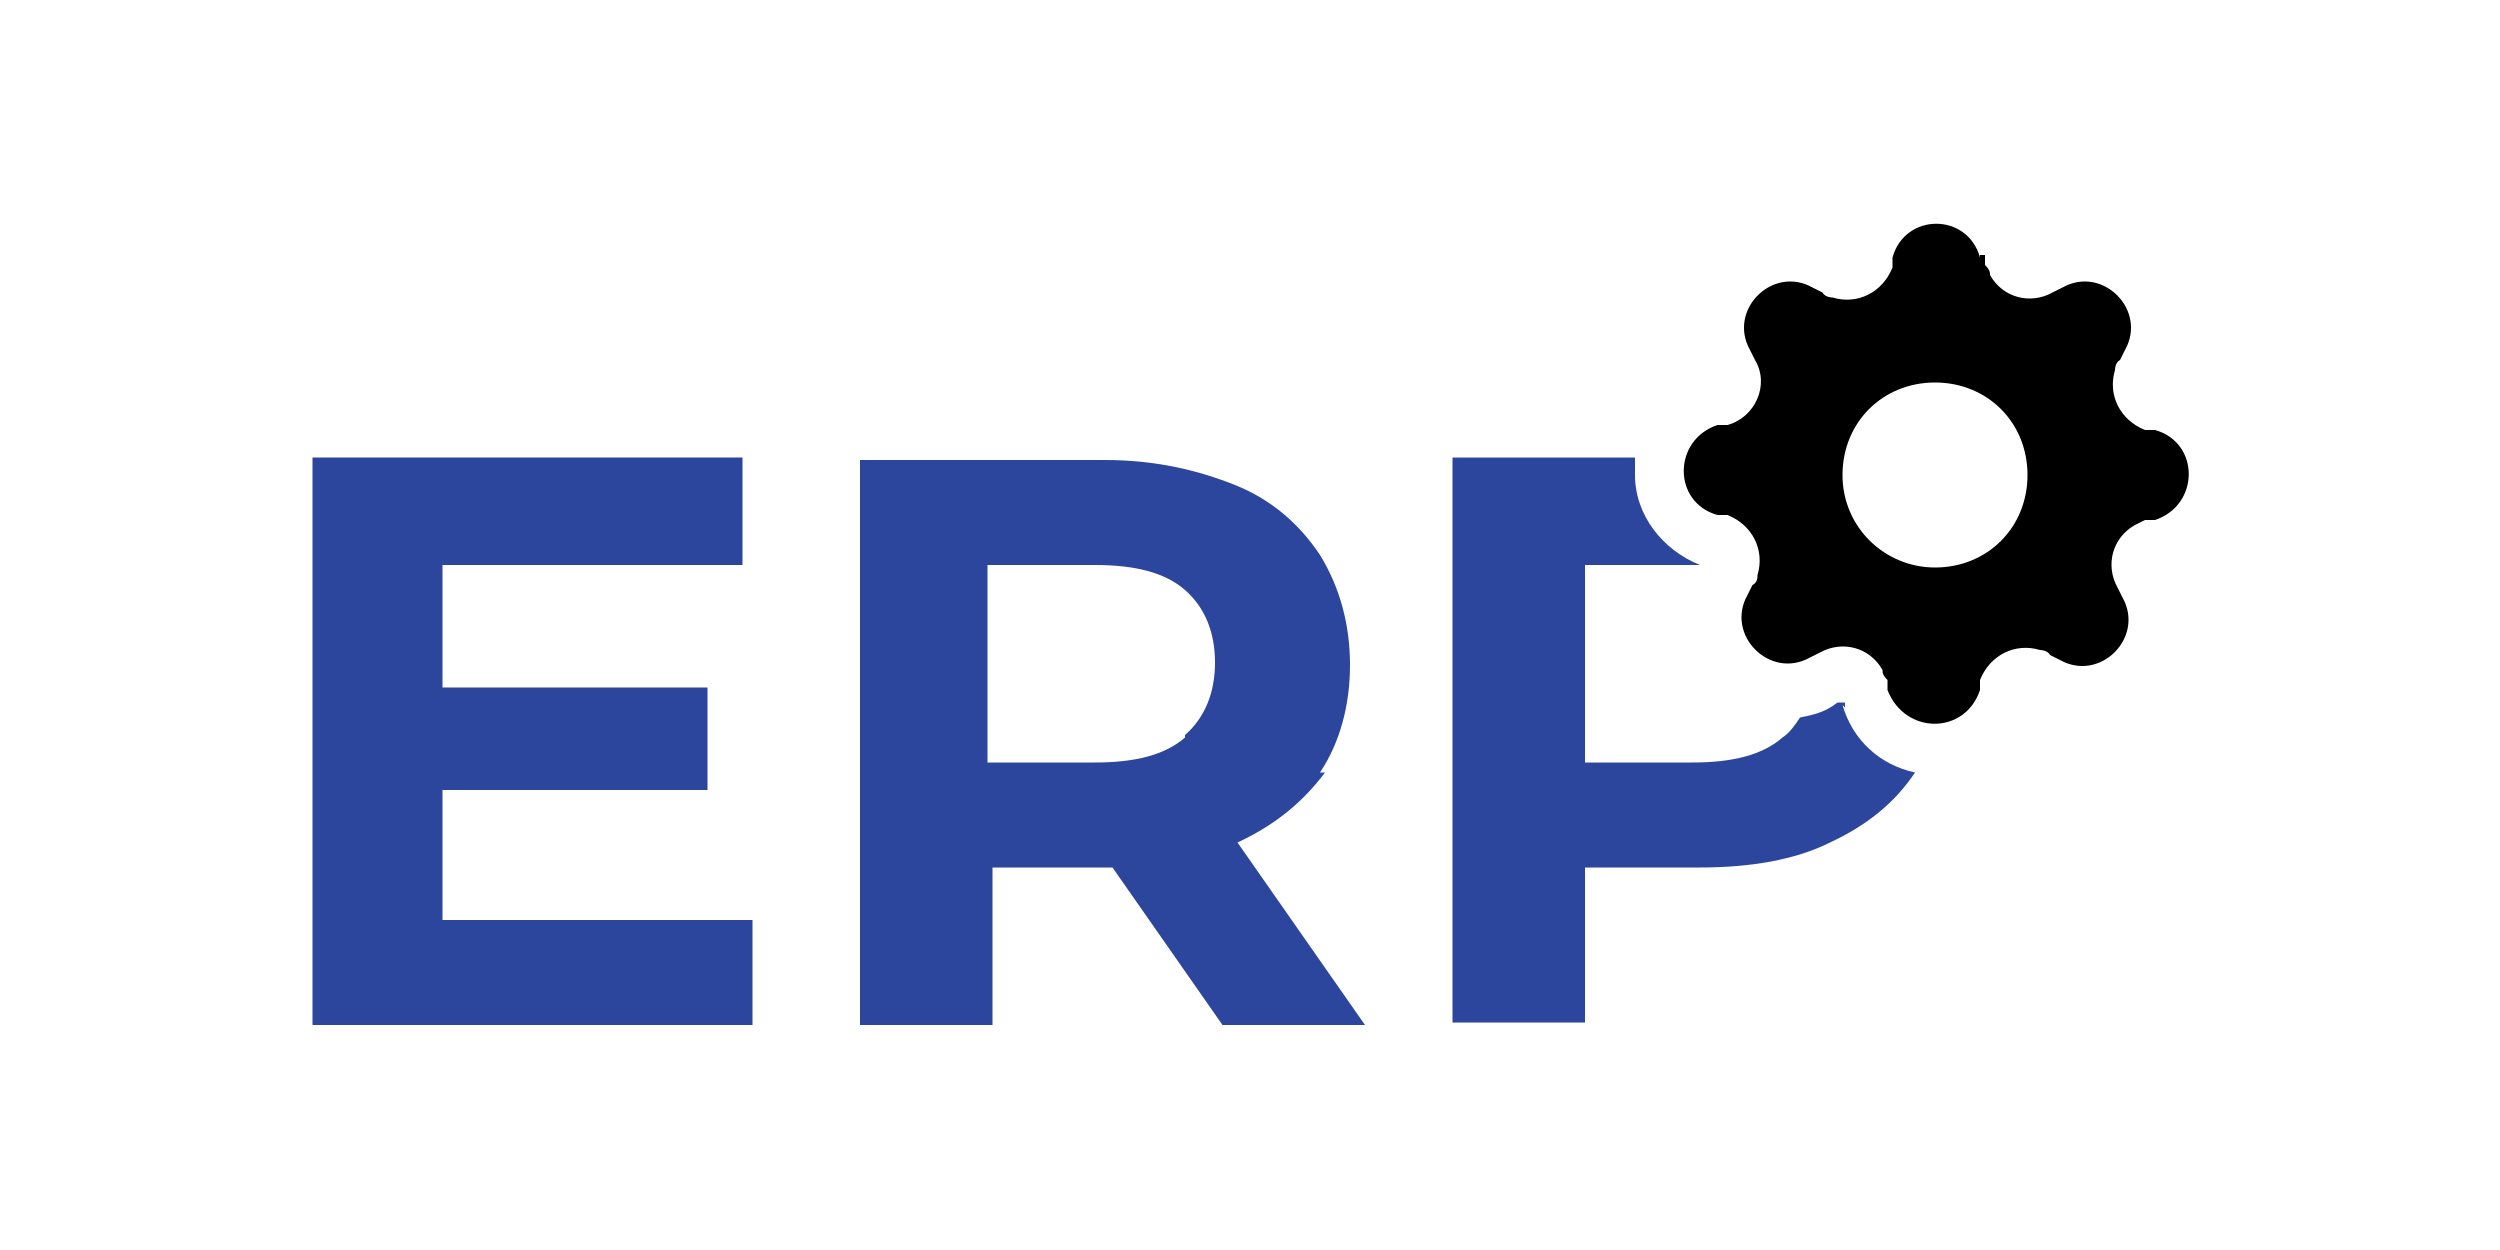
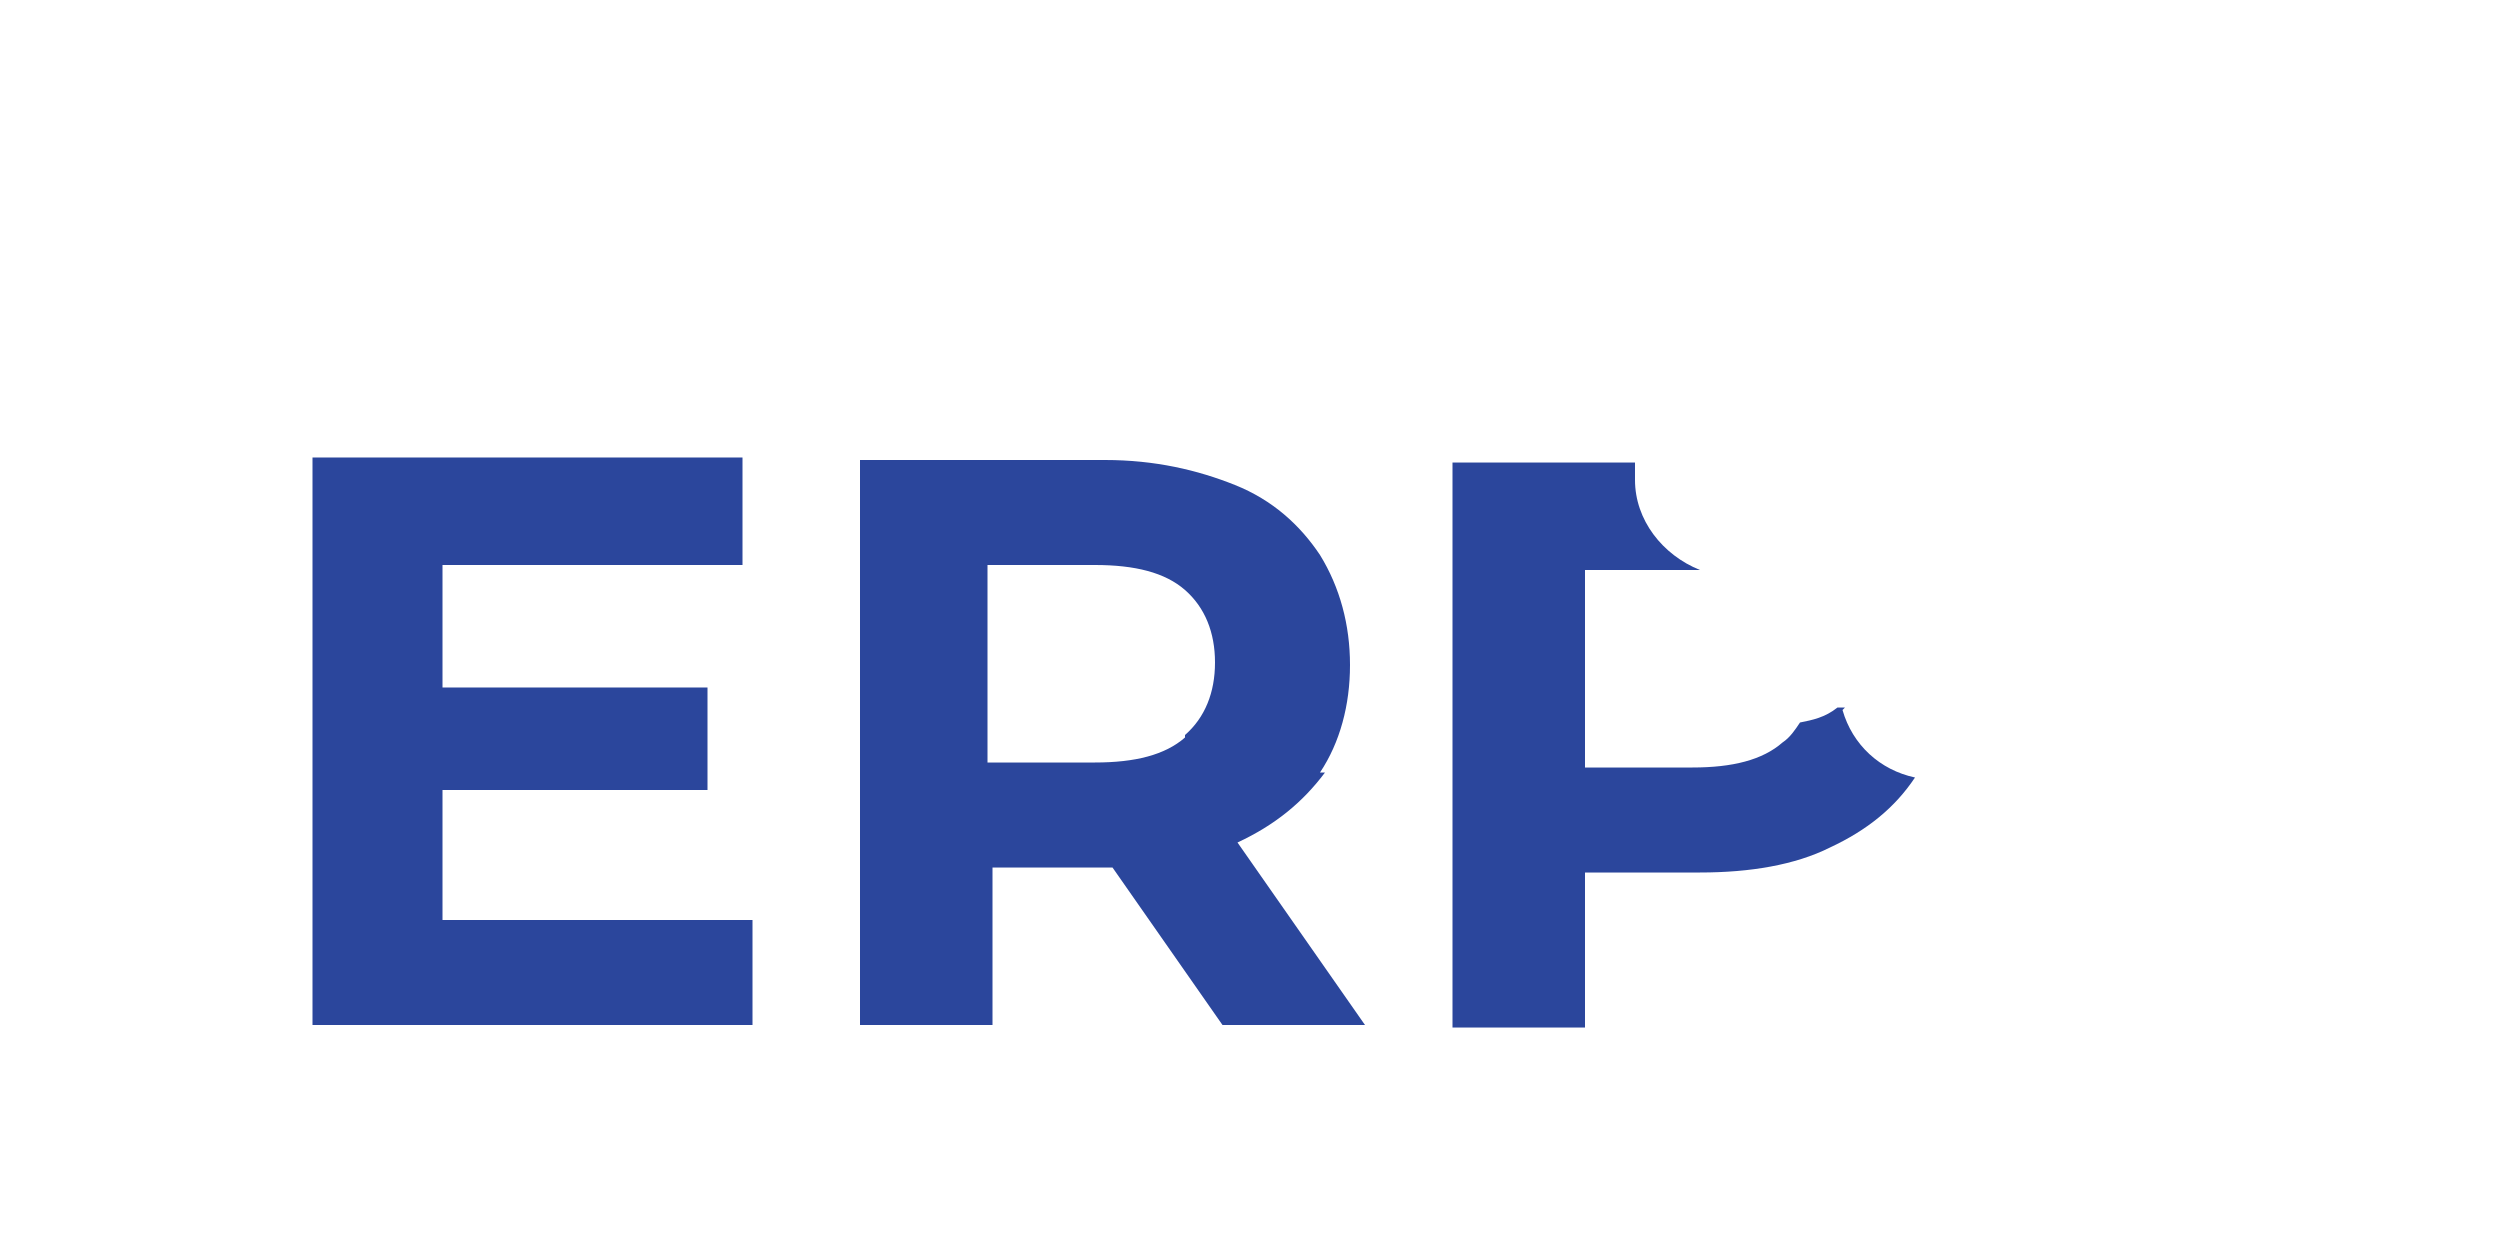
<svg xmlns="http://www.w3.org/2000/svg" version="1.1" viewBox="0 0 100 50">
  <defs>
    <style>
      .cls-1 {
        fill: none;
      }

      .cls-2 {
        fill: #2b469c;
      }
    </style>
  </defs>
  <g>
    <g id="_레이어_1" data-name="레이어_1">
      <g id="_레이어_1-2" data-name="_레이어_1">
        <g id="_레이어_2">
          <g id="Layer_1">
            <path class="cls-1" d="M43.8,22.6h-4.3v7.9h4.3c1.6,0,2.8-.3,3.6-1s1.2-1.7,1.2-2.9-.4-2.2-1.2-2.9-2-1-3.6-1h0Z" />
            <polygon class="cls-2" points="17.7 31.6 28.3 31.6 28.3 27.5 17.7 27.5 17.7 22.6 29.7 22.6 29.7 18.3 12.5 18.3 12.5 41 30.1 41 30.1 36.8 17.7 36.8 17.7 31.6" />
            <path class="cls-2" d="M52.8,30.9c.8-1.2,1.2-2.7,1.2-4.3s-.4-3.1-1.2-4.4c-.8-1.2-1.9-2.2-3.4-2.8s-3.2-1-5.2-1h-9.8v22.6h5.3v-6.3h4.8l4.4,6.3h5.7l-5.1-7.3c1.5-.7,2.6-1.6,3.5-2.8,0,0-.2,0-.2,0ZM47.4,29.5c-.8.7-2,1-3.6,1h-4.3v-7.9h4.3c1.6,0,2.8.3,3.6,1s1.2,1.7,1.2,2.9-.4,2.2-1.2,2.9h0Z" />
-             <path class="cls-2" d="M73.8,28.3v-.2h-.3c-.5.4-1,.5-1.5.6-.2.3-.4.6-.7.8-.8.7-2,1-3.6,1h-4.3v-7.9h4.6c-1.5-.6-2.6-2-2.6-3.6s0-.5,0-.7h-7.3v22.6h5.3v-6.2h4.6c2,0,3.8-.3,5.2-1,1.5-.7,2.6-1.6,3.4-2.8-1.4-.3-2.5-1.3-2.9-2.7h0Z" />
-             <path d="M79.2,10.3c-.5-1.8-3-1.8-3.5,0v.4c-.4,1-1.4,1.5-2.4,1.2,0,0-.3,0-.4-.2l-.4-.2c-1.6-.9-3.4.9-2.5,2.5l.2.4c.6,1,0,2.3-1.1,2.6h-.4c-1.8.6-1.8,3.1,0,3.6h.4c1,.4,1.5,1.4,1.2,2.4,0,.1,0,.3-.2.4l-.2.4c-.9,1.6.9,3.4,2.5,2.5l.4-.2c.9-.5,2-.2,2.5.7,0,.1,0,.2.2.4v.4c.7,1.8,3.1,1.8,3.7,0v-.4c.4-1,1.4-1.5,2.4-1.2,0,0,.3,0,.4.2l.4.2c1.6.9,3.4-.9,2.5-2.5l-.2-.4c-.5-.9-.2-2,.7-2.5,0,0,.2-.1.4-.2h.4c1.8-.6,1.8-3.1,0-3.6h-.4c-1-.4-1.5-1.4-1.2-2.4,0,0,0-.3.2-.4l.2-.4c.9-1.6-.9-3.4-2.5-2.5l-.4.2c-.9.5-2,.2-2.5-.7,0-.1,0-.2-.2-.4v-.4h-.2ZM77.4,22.7c-2,0-3.7-1.6-3.7-3.7s1.6-3.7,3.7-3.7,3.7,1.6,3.7,3.7-1.6,3.7-3.7,3.7h0Z" />
+             <path class="cls-2" d="M73.8,28.3h-.3c-.5.4-1,.5-1.5.6-.2.3-.4.6-.7.8-.8.7-2,1-3.6,1h-4.3v-7.9h4.6c-1.5-.6-2.6-2-2.6-3.6s0-.5,0-.7h-7.3v22.6h5.3v-6.2h4.6c2,0,3.8-.3,5.2-1,1.5-.7,2.6-1.6,3.4-2.8-1.4-.3-2.5-1.3-2.9-2.7h0Z" />
          </g>
        </g>
      </g>
    </g>
  </g>
</svg>